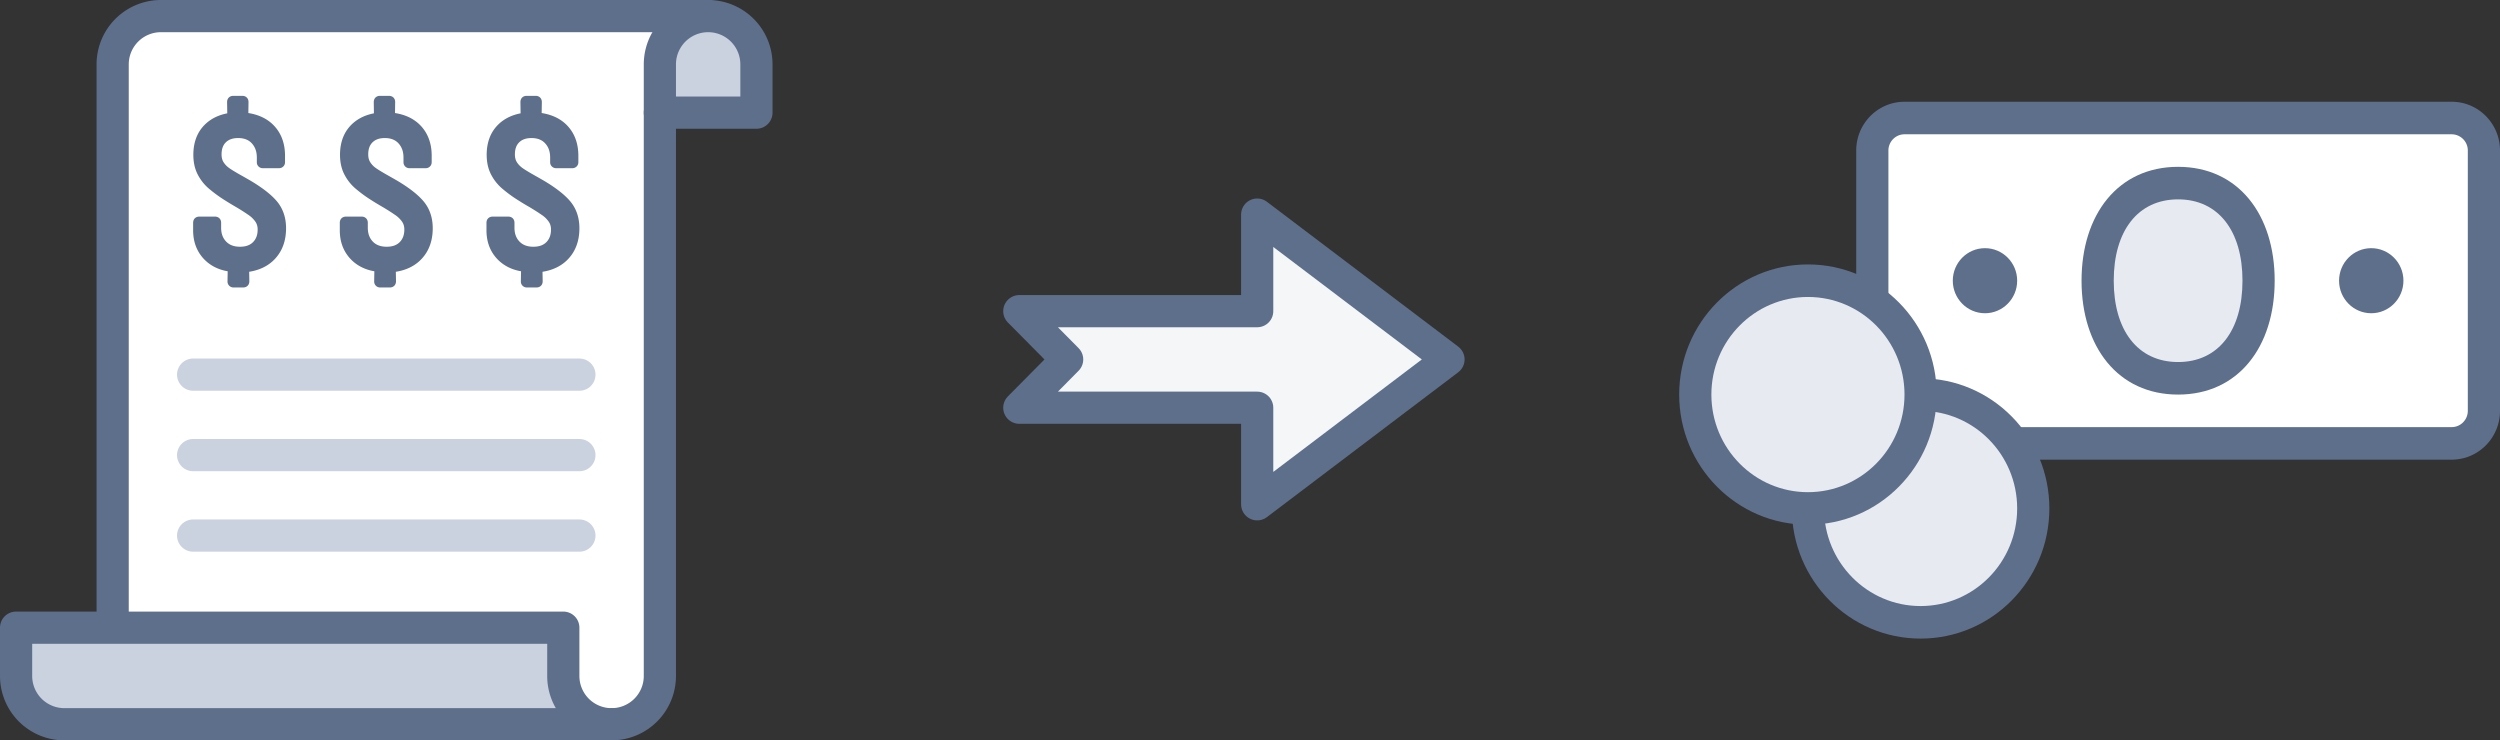
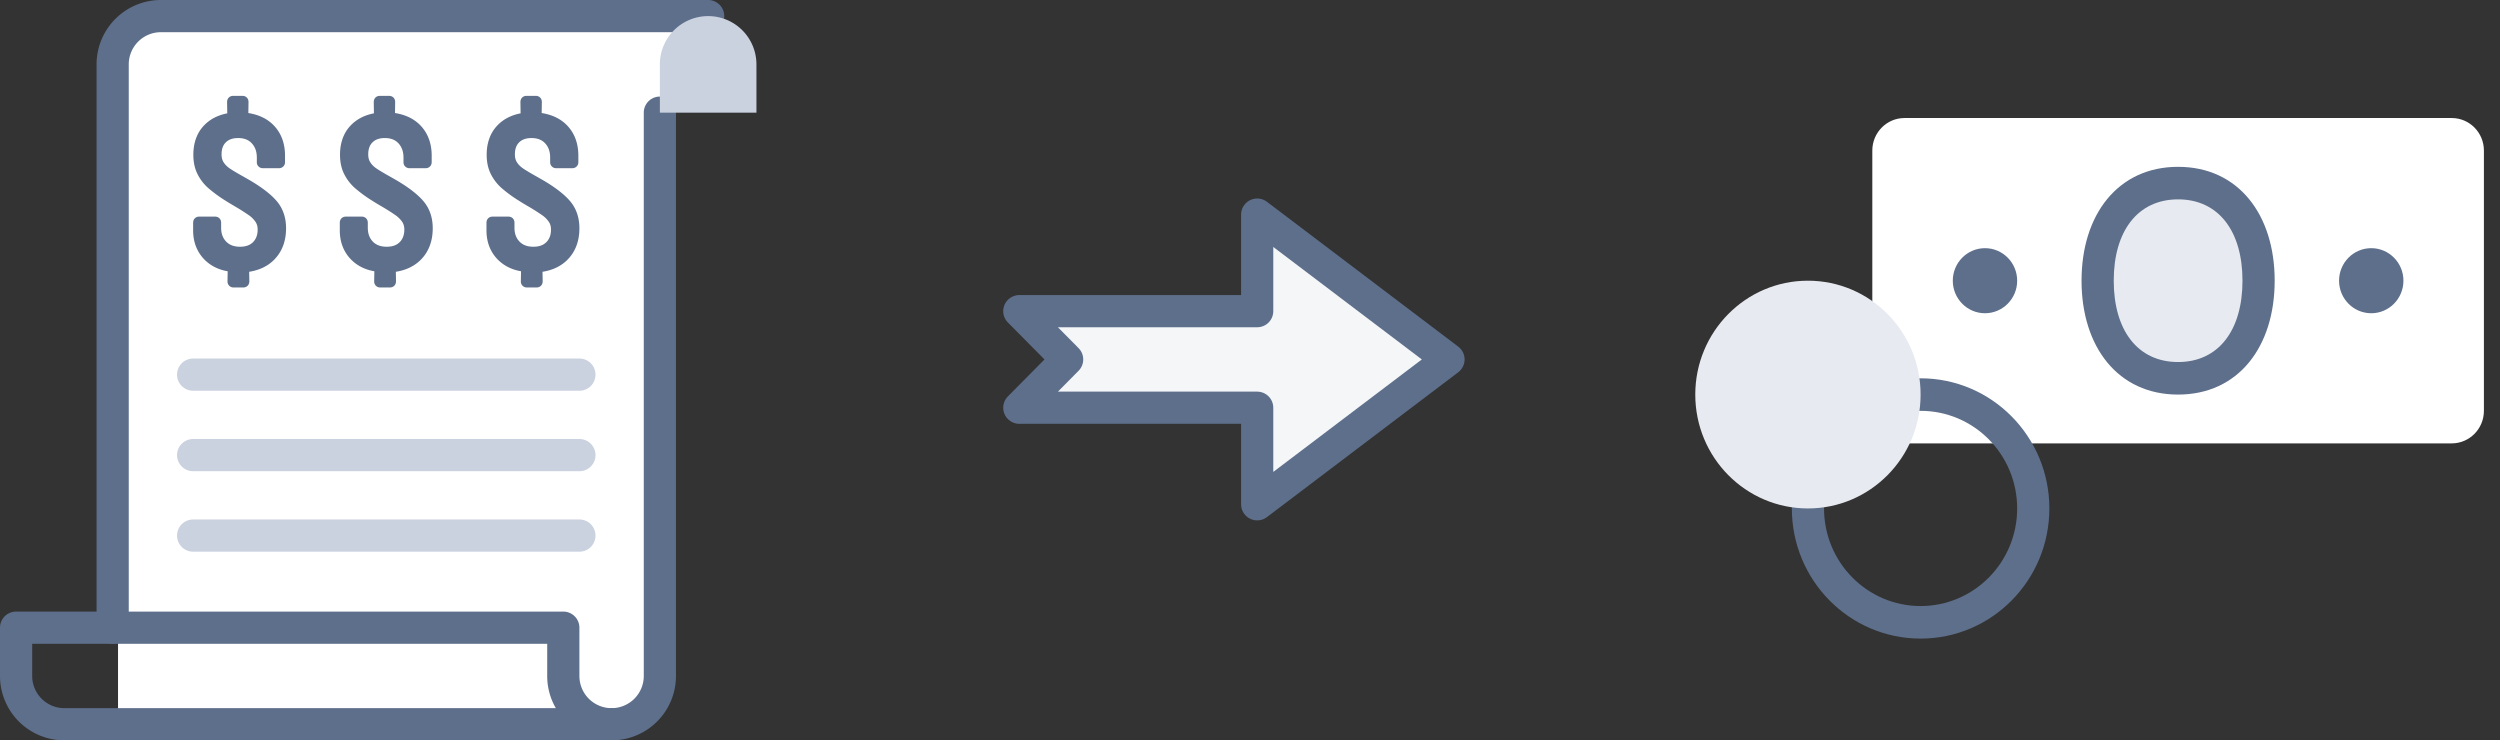
<svg xmlns="http://www.w3.org/2000/svg" width="233" height="69" viewBox="0 0 233 69">
  <rect x="0" y="0" width="233" height="69" fill="#333333" stroke="none" />
  <title>Icon/Pregunta-1</title>
  <g id="Icon/Pregunta-1" stroke="none" stroke-width="1" fill="none" fill-rule="evenodd">
    <g id="Icon/1-Empresa">
      <path d="M66.5 1A4.5 4.5 0 0 0 62 5.5v57a4.5 4.5 0 0 1-4.5 4.5H11V5.5A4.5 4.5 0 0 1 15.5 1h51z" id="Back" fill="#FFF" />
      <g id="Bill">
        <path d="M12 58.5a1.5 1.5 0 0 1-3 0V6a6 6 0 0 1 6-6h51a1.5 1.5 0 0 1 0 3H15a3 3 0 0 0-3 3v52.5z" id="Stroke-1" fill="#5E6F8B" fill-rule="nonzero" />
        <path d="M60 10.5a1.5 1.5 0 0 1 3 0V63a6 6 0 0 1-6 6 1.5 1.5 0 0 1 0-3 3 3 0 0 0 3-3V10.5z" id="Stroke-3" fill="#5E6F8B" fill-rule="nonzero" />
-         <path d="M6 67.5A4.5 4.5 0 0 1 1.5 63v-4.5h51V63a4.5 4.5 0 0 0 4.5 4.5H6z" id="Fill-5" fill="#CAD1DF" />
        <g id="Group-10" transform="translate(60)">
          <path d="M1.5 10.5V6a4.5 4.5 0 0 1 9 0v4.5h-9" id="Fill-7" fill="#CAD1DF" />
-           <path d="M3 9h6V6a3 3 0 0 0-6 0v3zM.44 11.56A1.495 1.495 0 0 1 0 10.5V6a6 6 0 0 1 12 0v4.5a1.5 1.5 0 0 1-1.5 1.5h-9c-.414 0-.789-.168-1.06-.44z" id="Stroke-9" fill="#5E6F8B" fill-rule="nonzero" />
        </g>
        <path d="M3 63a3 3 0 0 0 3 3h45.803A5.972 5.972 0 0 1 51 63v-3H3v3zm3 6a6 6 0 0 1-6-6v-4.5A1.5 1.5 0 0 1 1.5 57h51a1.5 1.5 0 0 1 1.5 1.5V63a3 3 0 0 0 3 3c2 0 2 3 0 3H6z" id="Stroke-11" fill="#5E6F8B" fill-rule="nonzero" />
      </g>
      <g id="Content" transform="translate(16 8)">
        <path d="M5.778 18.792a.55.55 0 0 1-.574-.574l.016-.935c-.924-.159-1.705-.571-2.284-1.217C2.316 15.37 2 14.499 2 13.472v-.714c0-.337.236-.571.573-.571h1.463c.337 0 .573.234.573.571v.456c0 .551.154.975.47 1.302.31.322.732.479 1.291.479.533 0 .931-.142 1.216-.432.288-.293.427-.675.427-1.17 0-.282-.067-.518-.203-.721a2.44 2.44 0 0 0-.618-.615 19.195 19.195 0 0 0-1.25-.794 26.096 26.096 0 0 1-.983-.596 12.624 12.624 0 0 1-1.536-1.128 4.33 4.33 0 0 1-1.018-1.32C2.15 7.708 2.02 7.105 2.02 6.43c0-1.078.308-1.971.916-2.653.558-.624 1.312-1.032 2.245-1.215l-.016-1.051c0-.343.236-.578.573-.578h.85c.337 0 .573.235.573.572l-.015 1.03c1.037.166 1.846.577 2.44 1.229.65.716.978 1.641.978 2.745v.594a.548.548 0 0 1-.573.572H8.506a.547.547 0 0 1-.57-.572v-.416c0-.554-.154-.988-.468-1.329-.303-.33-.72-.491-1.275-.491-.497 0-.872.131-1.143.397-.27.264-.4.633-.4 1.127 0 .298.063.542.195.741.145.225.344.422.595.586.293.198.73.455 1.311.778l.557.319c1.166.688 2.018 1.359 2.538 1.995.541.667.815 1.496.815 2.464 0 1.132-.332 2.076-.987 2.801-.6.671-1.424 1.092-2.45 1.255l.015.882c0 .344-.235.58-.57.58h-.89z" id="Fill-13" fill="#5E6F8B" />
        <path d="M19.448 18.792a.55.55 0 0 1-.575-.574l.017-.935c-.925-.159-1.706-.571-2.285-1.217-.62-.696-.936-1.567-.936-2.594v-.714c0-.337.236-.571.573-.571h1.463c.338 0 .574.234.574.571v.456c0 .551.154.975.468 1.302.311.322.733.479 1.293.479.533 0 .93-.142 1.216-.432.288-.293.427-.675.427-1.17 0-.282-.067-.518-.203-.721a2.44 2.44 0 0 0-.619-.615 19.195 19.195 0 0 0-1.25-.794 26.096 26.096 0 0 1-.983-.596 12.624 12.624 0 0 1-1.535-1.128 4.33 4.33 0 0 1-1.018-1.32c-.256-.511-.386-1.114-.386-1.789 0-1.078.307-1.971.916-2.653.558-.624 1.311-1.032 2.244-1.215l-.015-1.051c0-.343.236-.578.573-.578h.85c.336 0 .572.235.572.572l-.015 1.03c1.038.166 1.846.577 2.44 1.229.65.716.979 1.641.979 2.745v.594a.548.548 0 0 1-.573.572h-1.485a.547.547 0 0 1-.57-.572v-.416c0-.554-.154-.988-.468-1.329-.303-.33-.72-.491-1.274-.491-.497 0-.872.131-1.143.397-.27.264-.401.633-.401 1.127 0 .298.064.542.196.741.145.225.343.422.595.586.293.198.73.455 1.31.778l.557.319c1.166.688 2.018 1.359 2.538 1.995.541.667.816 1.496.816 2.464 0 1.132-.332 2.076-.988 2.801-.6.671-1.424 1.092-2.45 1.255l.015.882c0 .344-.235.58-.57.58h-.89z" id="Fill-15" fill="#5E6F8B" />
        <path d="M33.117 18.792a.549.549 0 0 1-.573-.574l.016-.935c-.924-.159-1.705-.571-2.285-1.217-.621-.696-.936-1.567-.936-2.594v-.714c0-.337.236-.571.573-.571h1.463c.337 0 .573.234.573.571v.456c0 .551.154.975.47 1.302.31.322.732.479 1.29.479.535 0 .932-.142 1.218-.432.287-.293.426-.675.426-1.17 0-.282-.066-.518-.203-.721a2.408 2.408 0 0 0-.618-.615 19.401 19.401 0 0 0-1.25-.794 25.699 25.699 0 0 1-.983-.596 12.624 12.624 0 0 1-1.536-1.128 4.345 4.345 0 0 1-1.018-1.32c-.256-.511-.386-1.114-.386-1.789 0-1.078.309-1.971.917-2.653.557-.624 1.31-1.032 2.244-1.215l-.016-1.051c0-.343.236-.578.574-.578h.85c.336 0 .572.235.572.572l-.015 1.03c1.038.166 1.846.577 2.44 1.229.649.716.978 1.641.978 2.745v.594a.548.548 0 0 1-.573.572h-1.483a.548.548 0 0 1-.572-.572v-.416c0-.554-.152-.988-.467-1.329-.303-.33-.72-.491-1.274-.491-.498 0-.872.131-1.143.397-.271.264-.401.633-.401 1.127 0 .298.063.542.195.741.145.225.344.422.596.586.293.198.729.455 1.31.778l.557.319c1.166.688 2.019 1.359 2.538 1.995.54.667.815 1.496.815 2.464 0 1.132-.332 2.076-.987 2.801-.601.671-1.424 1.092-2.45 1.255l.015.882c0 .344-.235.58-.571.58h-.89z" id="Fill-17" fill="#5E6F8B" />
        <path d="M2 28.417a1.5 1.5 0 0 1 0-3h36a1.5 1.5 0 0 1 0 3H2z" id="Stroke-19" fill="#CAD1DF" fill-rule="nonzero" />
        <path d="M2 35.917a1.5 1.5 0 0 1 0-3h36a1.5 1.5 0 0 1 0 3H2z" id="Stroke-21" fill="#CAD1DF" fill-rule="nonzero" />
        <path d="M2 43.417a1.5 1.5 0 0 1 0-3h36a1.5 1.5 0 0 1 0 3H2z" id="Stroke-23" fill="#CAD1DF" fill-rule="nonzero" />
      </g>
    </g>
    <g id="Icon/Dinero" transform="translate(156 9)">
      <path d="M72.5 32.323h-51c-1.657 0-3-1.359-3-3.033V5.032C18.5 3.358 19.844 2 21.5 2h51c1.657 0 3 1.358 3 3.032V29.29c0 1.674-1.343 3.033-3 3.033" id="Fill-1" fill="#FFF" />
-       <path d="M72.5 30.806c.828 0 1.5-.68 1.5-1.516V5.032a1.51 1.51 0 0 0-1.5-1.516h-51c-.828 0-1.5.68-1.5 1.516V29.29c0 .837.672 1.516 1.5 1.516h51zm0 3.033h-51c-2.485 0-4.5-2.037-4.5-4.549V5.032C17 2.521 19.016.484 21.5.484h51c2.485 0 4.5 2.037 4.5 4.548V29.29c0 2.511-2.015 4.549-4.5 4.549z" id="Stroke-3" fill="#5E6F8B" fill-rule="nonzero" />
      <path d="M54.5 17.161c0 5.023-2.529 9.097-7.5 9.097-4.97 0-7.5-4.074-7.5-9.097s2.53-9.096 7.5-9.096c4.971 0 7.5 4.073 7.5 9.096" id="Fill-5" fill="#E7EAF0" />
      <path d="M53 17.161c0-4.635-2.242-7.58-6-7.58-3.757 0-6 2.945-6 7.58s2.243 7.58 6 7.58c3.758 0 6-2.944 6-7.58zm3 0c0 6.163-3.389 10.613-9 10.613-5.61 0-9-4.45-9-10.613C38 11 41.39 6.548 47 6.548c5.611 0 9 4.45 9 10.613z" id="Stroke-7" fill="#5E6F8B" fill-rule="nonzero" />
      <path d="M68 17.161c0 1.674-1.343 3.033-3 3.033-1.656 0-3-1.359-3-3.033s1.344-3.032 3-3.032c1.657 0 3 1.358 3 3.032" id="Fill-9" fill="#5E6F8B" />
      <path d="M32 17.161c0 1.674-1.343 3.033-3 3.033-1.656 0-3-1.359-3-3.033s1.344-3.032 3-3.032c1.657 0 3 1.358 3 3.032" id="Fill-11" fill="#5E6F8B" />
-       <path d="M33.5 38.387C33.5 44.248 28.799 49 23 49s-10.5-4.752-10.5-10.613S17.201 27.774 23 27.774s10.5 4.752 10.5 10.613" id="Fill-13" fill="#E7EAF0" />
      <path d="M32 38.387c0-5.024-4.03-9.097-9-9.097s-9 4.073-9 9.097c0 5.024 4.03 9.097 9 9.097s9-4.073 9-9.097zm3 0c0 6.699-5.373 12.13-12 12.13s-12-5.431-12-12.13c0-6.699 5.373-12.129 12-12.129s12 5.43 12 12.13z" id="Stroke-15" fill="#5E6F8B" fill-rule="nonzero" />
      <path d="M23 27.774c0 5.862-4.701 10.613-10.5 10.613S2 33.636 2 27.774c0-5.861 4.701-10.613 10.5-10.613S23 21.913 23 27.774" id="Fill-17" fill="#E7EAF0" />
-       <path d="M21.5 27.774c0-5.024-4.03-9.097-9-9.097s-9 4.073-9 9.097c0 5.024 4.03 9.097 9 9.097s9-4.073 9-9.097zm3 0c0 6.699-5.373 12.13-12 12.13s-12-5.431-12-12.13c0-6.698 5.373-12.129 12-12.129s12 5.43 12 12.13z" id="Stroke-19" fill="#5E6F8B" fill-rule="nonzero" />
    </g>
    <path id="Fill-45" fill="#F4F6F8" d="M135 32.5L117.17 19v9H95l4.458 4.5L95 37h22.17v9z" />
    <path id="Stroke-47" stroke="#5E6F8B" stroke-width="3" stroke-linecap="round" stroke-linejoin="round" d="M135 33.5L117.17 20v9H95l4.458 4.5L95 38h22.17v9z" />
  </g>
</svg>